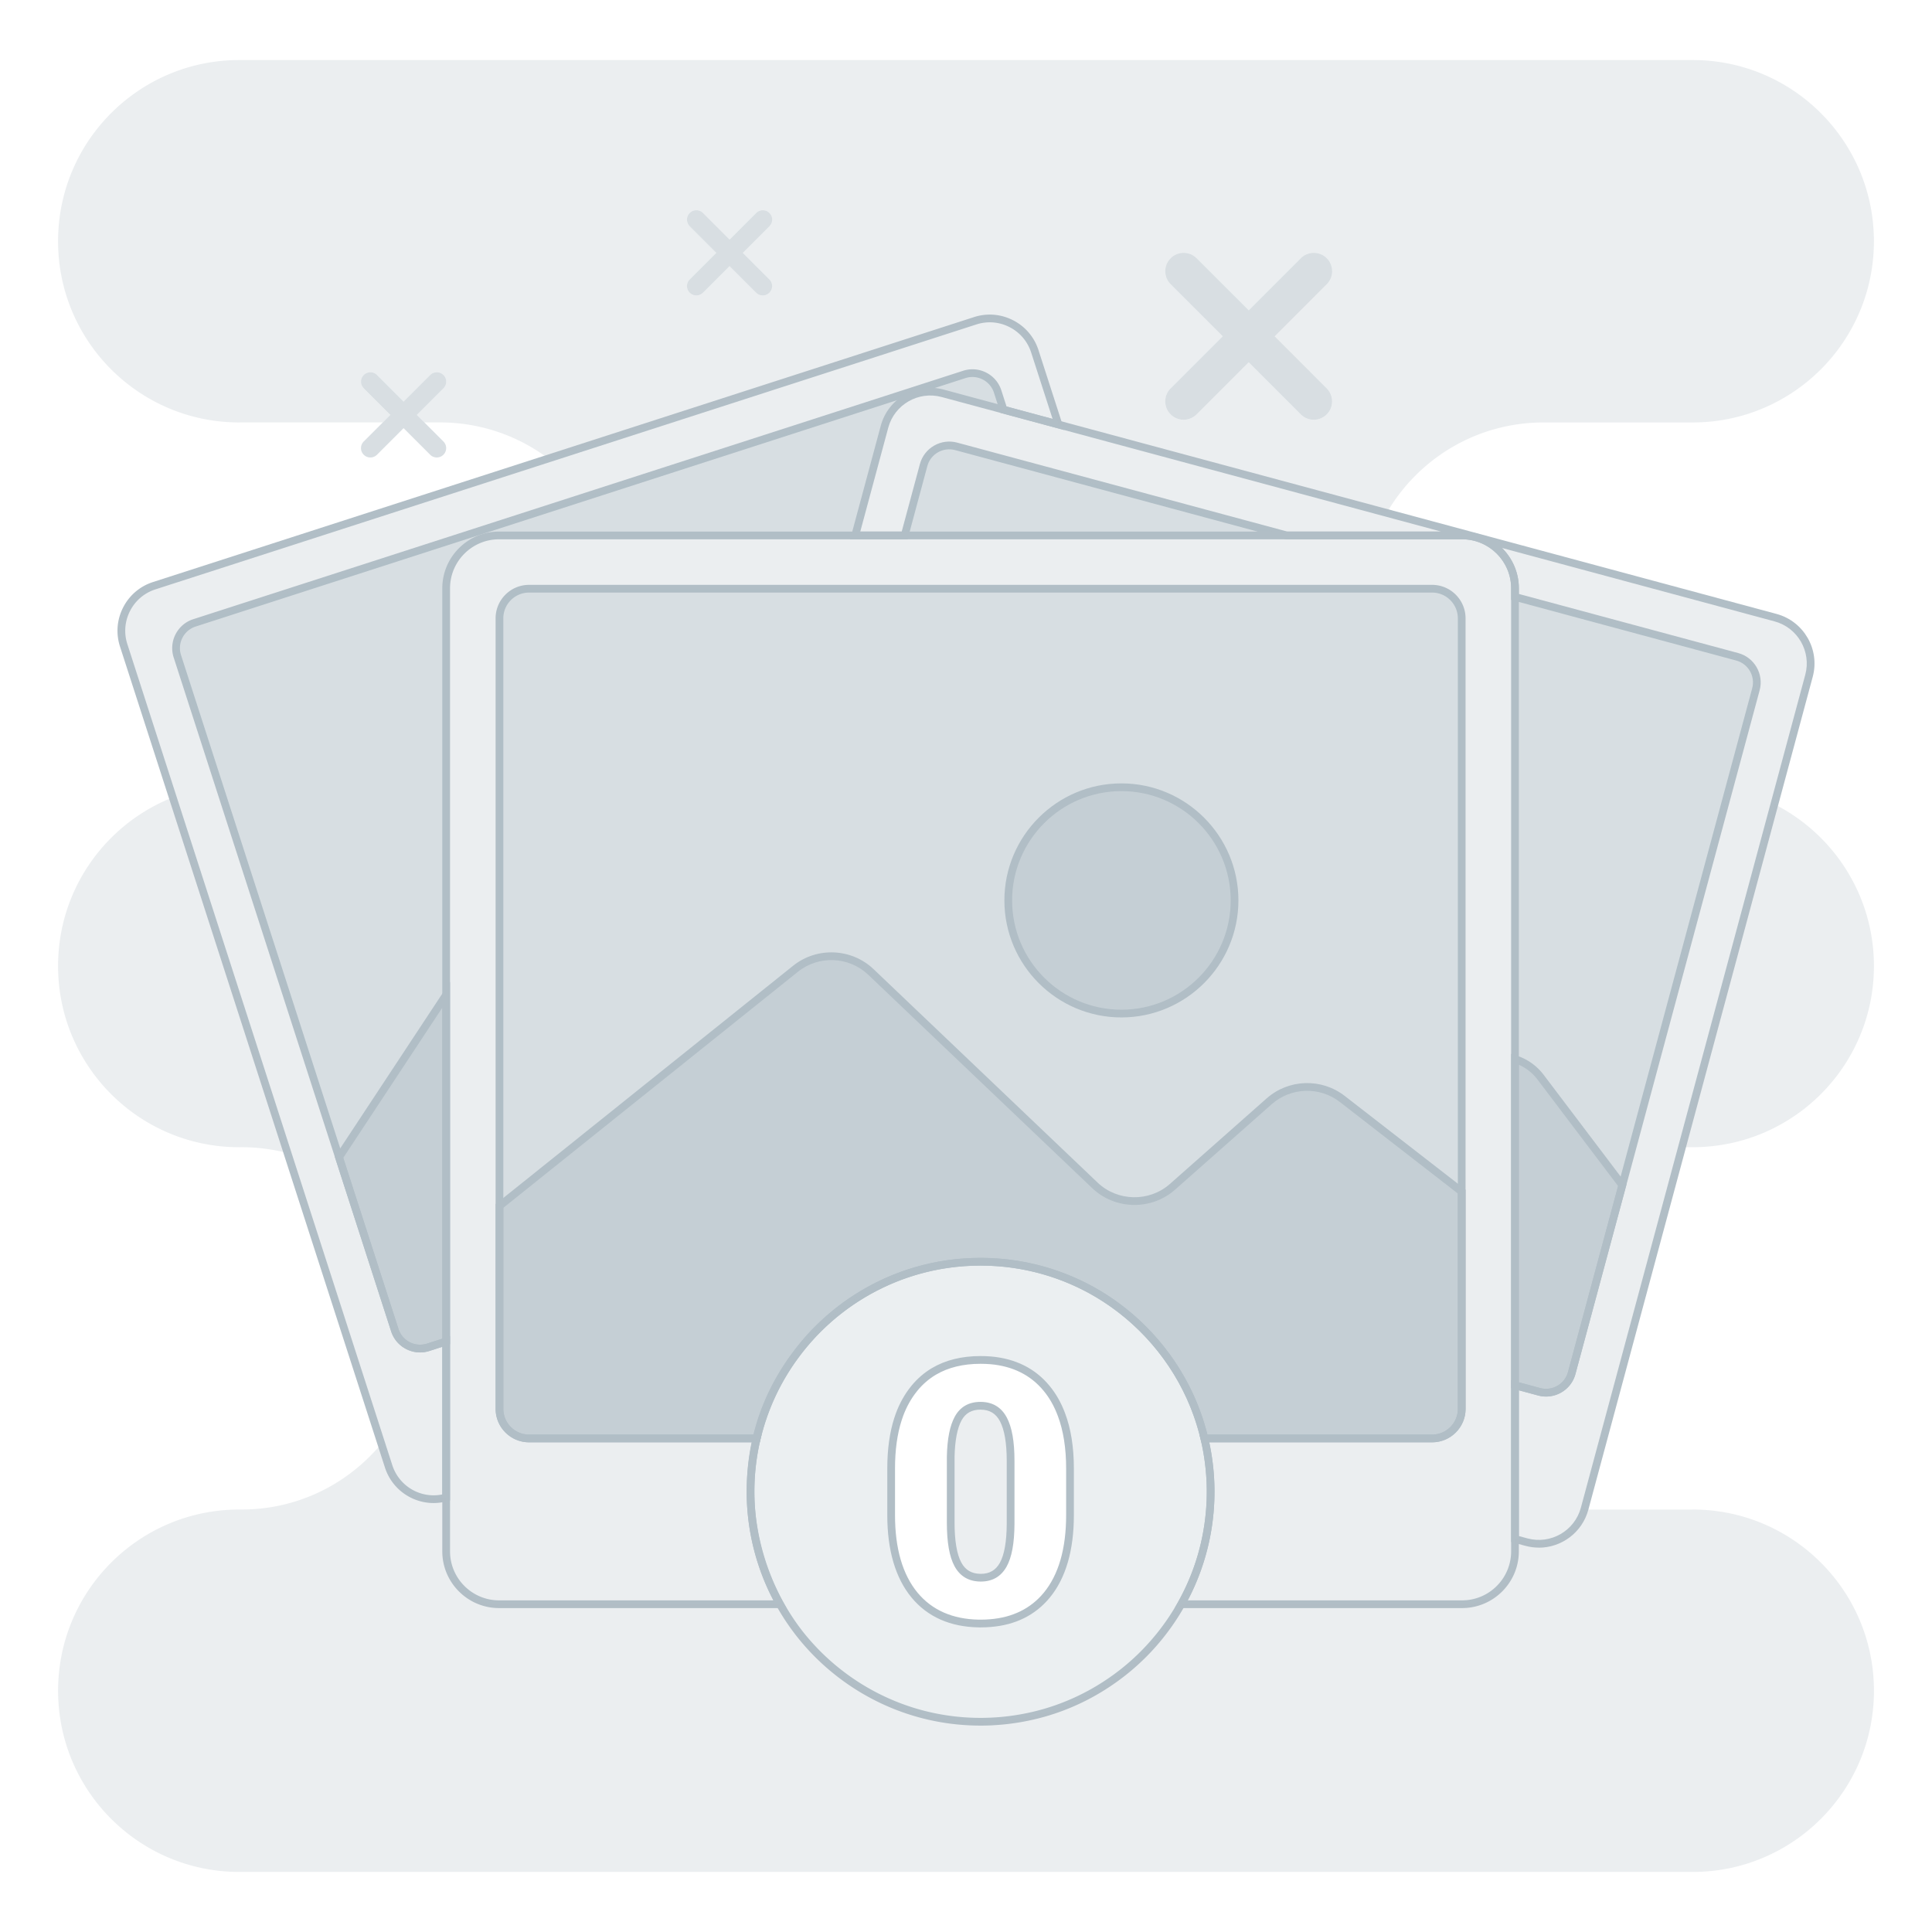
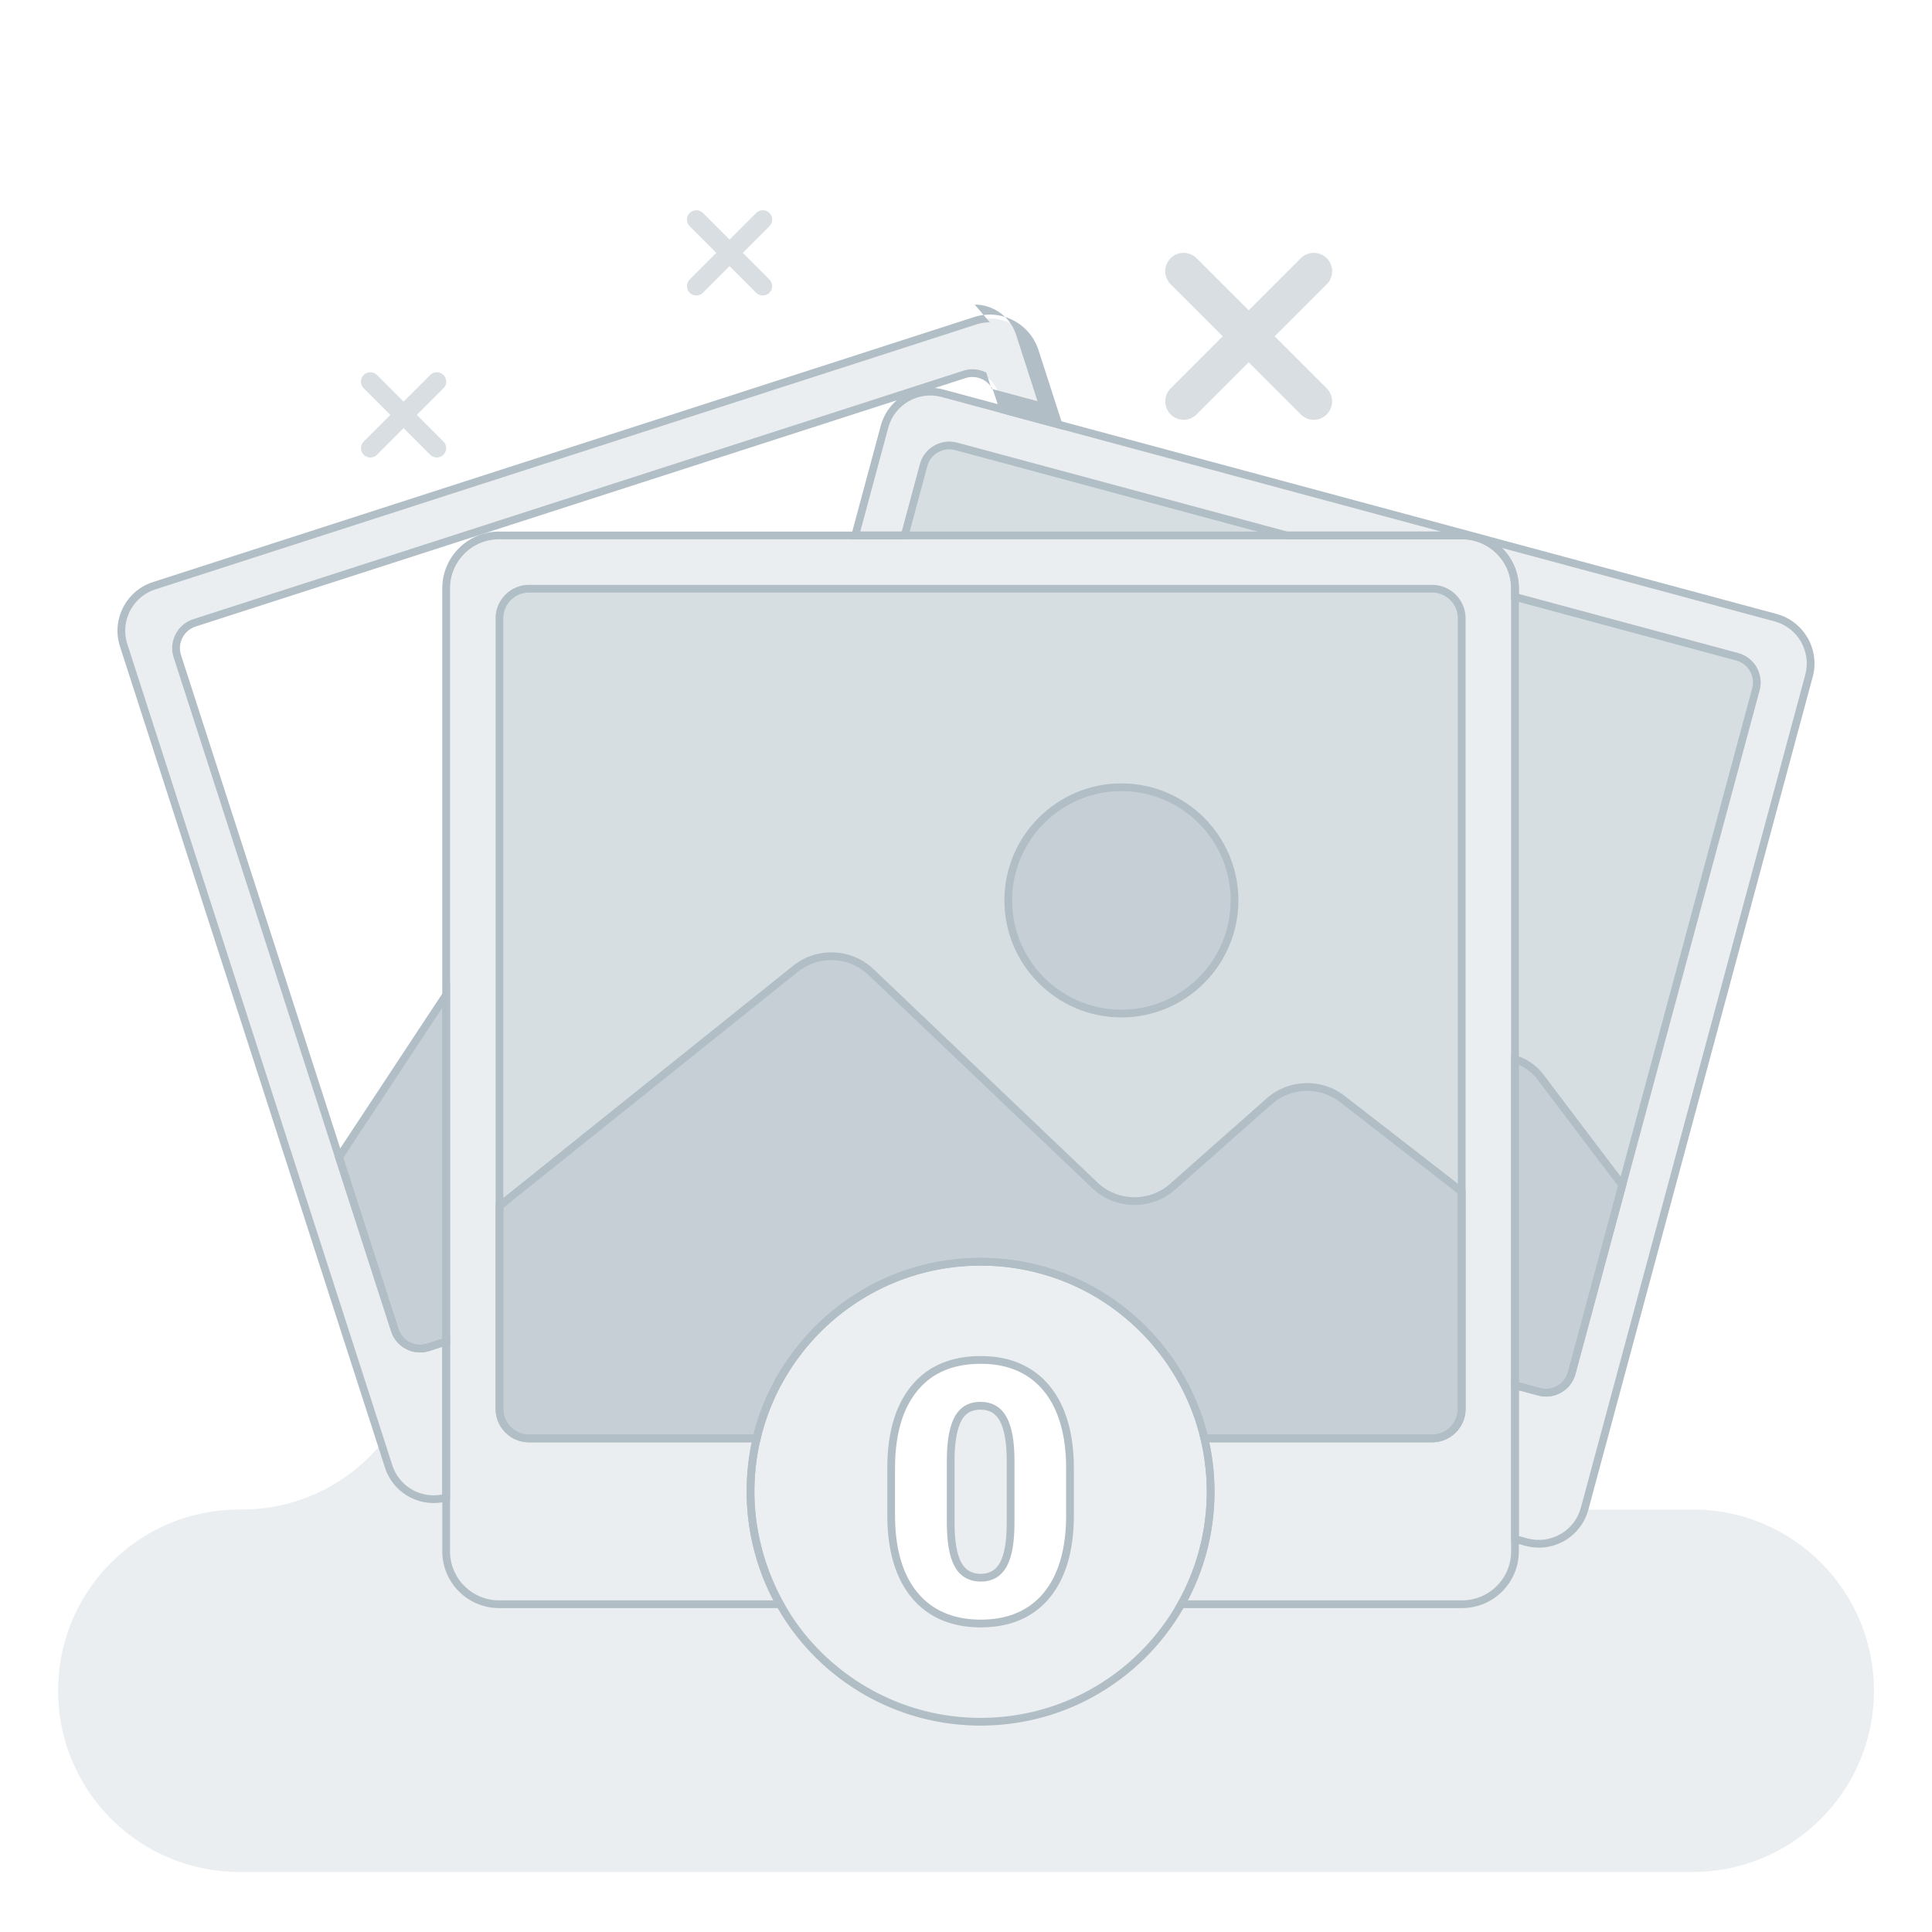
<svg xmlns="http://www.w3.org/2000/svg" id="Layer_2" data-name="Layer 2" viewBox="0 0 1000 1000">
  <defs>
    <style>.cls-1,.cls-2{opacity:.5}.cls-1,.cls-3,.cls-4,.cls-5{fill:#b1bec6;stroke-width:0}.cls-3{opacity:.75}.cls-5,.cls-6{opacity:.25}</style>
  </defs>
  <path d="M535.63 181.83c-4.16-12.88-17.99-19.96-30.87-15.8L79.82 303.16c-12.89 4.16-19.97 17.99-15.81 30.86l137.13 424.94c4.04 12.54 17.22 19.56 29.8 16.13v-80.74l-9.29 3c-7.22 2.33-14.95-1.63-17.28-8.84l-28.89-89.53L91.8 339.67c-2.33-7.22 1.63-14.95 8.85-17.28L499.12 193.8c7.21-2.33 14.94 1.63 17.27 8.85l3.03 9.41 28.44 7.66-12.23-37.89Z" class="cls-5" />
-   <path d="M224.44 777.97c-11.24 0-21.58-7.18-25.2-18.39L62.11 334.64c-2.18-6.74-1.6-13.92 1.63-20.23 3.23-6.31 8.72-10.98 15.46-13.15l424.93-137.13c6.74-2.18 13.93-1.6 20.24 1.63 6.31 3.23 10.98 8.72 13.15 15.46l13.36 41.39-33.04-8.9-3.37-10.44a11.66 11.66 0 0 0-5.82-6.84 11.634 11.634 0 0 0-8.94-.72L101.26 324.3c-6.15 1.99-9.54 8.61-7.56 14.76l83.68 259.31 28.89 89.53c1.99 6.15 8.61 9.53 14.76 7.55l11.91-3.84v85.01l-1.47.4c-2.35.64-4.71.95-7.03.95Zm287.88-611.14c-2.33 0-4.67.37-6.94 1.1L80.44 305.06c-5.73 1.85-10.39 5.81-13.13 11.17s-3.24 11.46-1.39 17.17l137.13 424.95c3.55 11 14.72 17.44 25.89 15.17v-76.41l-6.68 2.15c-8.25 2.66-17.13-1.88-19.8-10.12l-28.89-89.53L89.89 340.3c-2.66-8.25 1.88-17.14 10.13-19.8L498.5 191.91c4-1.29 8.25-.95 11.99.96s6.51 5.17 7.8 9.17l2.7 8.37 23.83 6.42-11.1-34.39c-1.85-5.72-5.81-10.38-11.17-13.12-3.23-1.65-6.72-2.49-10.24-2.49Z" class="cls-4" />
-   <path d="m519.42 212.06-31.55-8.5c-13.08-3.53-26.54 4.22-30.06 17.29l-15.16 56.28H258.33c-15.12 0-27.38 12.26-27.38 27.37v210.4l-55.47 84.09L91.8 339.68c-2.33-7.22 1.63-14.95 8.85-17.28l398.47-128.59c7.21-2.33 14.94 1.63 17.27 8.85l3.03 9.41Z" class="cls-1" />
+   <path d="M224.44 777.97c-11.24 0-21.58-7.18-25.2-18.39L62.11 334.64c-2.18-6.74-1.6-13.92 1.63-20.23 3.23-6.31 8.72-10.98 15.46-13.15l424.93-137.13c6.74-2.18 13.93-1.6 20.24 1.63 6.31 3.23 10.98 8.72 13.15 15.46l13.36 41.39-33.04-8.9-3.37-10.44a11.66 11.66 0 0 0-5.82-6.84 11.634 11.634 0 0 0-8.94-.72L101.26 324.3c-6.15 1.99-9.54 8.61-7.56 14.76l83.68 259.31 28.89 89.53c1.99 6.15 8.61 9.53 14.76 7.55l11.91-3.84v85.01l-1.47.4c-2.35.64-4.71.95-7.03.95Zm287.88-611.14c-2.33 0-4.67.37-6.94 1.1L80.44 305.06c-5.73 1.85-10.39 5.81-13.13 11.17s-3.24 11.46-1.39 17.17l137.13 424.95c3.55 11 14.72 17.44 25.89 15.17v-76.41l-6.68 2.15c-8.25 2.66-17.13-1.88-19.8-10.12l-28.89-89.53L89.89 340.3c-2.66-8.25 1.88-17.14 10.13-19.8L498.5 191.91c4-1.29 8.25-.95 11.99.96l2.7 8.37 23.83 6.42-11.1-34.39c-1.85-5.72-5.81-10.38-11.17-13.12-3.23-1.65-6.72-2.49-10.24-2.49Z" class="cls-4" />
  <path d="M230.94 514.9v179.45l-9.29 3c-7.22 2.33-14.95-1.63-17.28-8.84l-28.89-89.53 55.47-84.09Z" class="cls-3" />
  <path d="M217.44 700.02c-6.64 0-12.83-4.24-14.98-10.89l-29.19-90.44 59.67-90.45v187.57l-10.68 3.44c-1.6.52-3.23.76-4.82.76Zm-39.77-100.73 28.6 88.61c1.99 6.15 8.61 9.53 14.76 7.55l7.91-2.55V521.57l-51.27 77.72Z" class="cls-4" />
  <path d="m919.02 319.7-371.16-99.98-28.44-7.66-31.55-8.5c-13.08-3.53-26.54 4.22-30.06 17.29l-15.16 56.28h25.59l9.81-36.42c1.98-7.31 9.5-11.65 16.83-9.68l33.59 9.05 28.44 7.66 109.08 29.39h90.79c15.12 0 27.38 12.26 27.38 27.37v4.46l115.01 30.99c7.31 1.97 11.65 9.5 9.68 16.82L839.7 613.45l-26.19 97.25c-1.97 7.31-9.5 11.65-16.83 9.68L784.16 717v79.6l5.95 1.61c13.08 3.52 26.54-4.21 30.06-17.3l116.15-431.15c3.52-13.08-4.23-26.54-17.31-30.06Z" class="cls-5" />
  <path d="M796.49 801.05c-2.28 0-4.59-.3-6.89-.91l-7.43-2.01v-83.74l15.04 4.06c6.25 1.68 12.69-2.03 14.37-8.27l26.19-97.25 69.16-256.68c1.68-6.24-2.03-12.68-8.27-14.36L782.17 310.5v-5.99c0-13.99-11.39-25.37-25.38-25.37h-91.06l-171.37-46.17c-6.24-1.68-12.69 2.03-14.37 8.27l-10.2 37.9h-29.74l15.84-58.8c3.81-14.12 18.4-22.51 32.52-18.7l59.98 16.16 371.16 99.98c14.12 3.81 22.52 18.4 18.72 32.52L822.12 781.45c-3.19 11.82-13.93 19.63-25.63 19.63Zm-10.32-5.98 4.48 1.21c11.99 3.22 24.38-3.9 27.61-15.89l116.15-431.15c3.23-11.99-3.91-24.38-15.9-27.61l-141.06-38c5.38 5.33 8.72 12.72 8.72 20.87v2.93l113.53 30.59c8.37 2.25 13.35 10.9 11.09 19.27l-69.16 256.69-26.19 97.25c-2.25 8.37-10.9 13.34-19.28 11.09l-10-2.7v75.46ZM666.26 275.13h79.62l-258.51-69.64c-11.99-3.24-24.38 3.89-27.61 15.88l-14.48 53.76h21.45l9.41-34.94c2.26-8.37 10.91-13.35 19.28-11.09l170.86 46.03Z" class="cls-4" />
  <path d="M494.88 231.03c-7.32-1.97-14.85 2.37-16.83 9.68l-9.81 36.42h197.74l-171.11-46.1Zm404.3 108.92-115.01-30.99v239.27c5.14 1.61 9.81 4.77 13.25 9.33l42.29 55.89 69.15-256.68c1.97-7.31-2.37-14.85-9.68-16.82Z" class="cls-1" />
  <path d="m839.7 613.45-26.19 97.25c-1.97 7.31-9.5 11.65-16.83 9.68L784.16 717V548.23c5.14 1.61 9.81 4.77 13.25 9.33l42.29 55.89Z" class="cls-3" />
  <path d="M800.24 722.85c-1.35 0-2.72-.17-4.08-.54l-14-3.78V545.5l2.6.81a28.449 28.449 0 0 1 14.25 10.03l42.88 56.67-.25.95-26.19 97.25c-1.89 7.01-8.25 11.63-15.19 11.63Zm-14.08-7.38 11.04 2.98c6.25 1.68 12.69-2.03 14.37-8.27l25.94-96.3-41.7-55.11a24.403 24.403 0 0 0-9.65-7.65v164.36Z" class="cls-4" />
  <path d="M756.78 277.13H258.32c-15.12 0-27.38 12.26-27.38 27.37v498.46c0 15.12 12.26 27.37 27.38 27.37h145.36c-9.68-17.22-15.2-37.08-15.2-58.24 0-9.49 1.11-18.72 3.21-27.56H273.84c-8.46 0-15.32-6.86-15.32-15.31V320.03c0-8.46 6.86-15.32 15.32-15.32h467.41c8.46 0 15.32 6.86 15.32 15.32v409.19c0 8.46-6.86 15.31-15.32 15.31H623.38c.85 3.51 1.52 7.09 2.04 10.72.79 5.5 1.2 11.12 1.2 16.84s-.41 11.38-1.2 16.9a117.993 117.993 0 0 1-14.01 41.33h145.37c15.12 0 27.38-12.25 27.38-27.37V304.49c0-15.11-12.26-27.37-27.38-27.37Z" class="cls-5" />
  <path d="M756.78 832.34H607.99l1.68-2.98c7.1-12.62 11.73-26.29 13.77-40.64a117.165 117.165 0 0 0 0-33.18c-.51-3.6-1.18-7.14-2-10.53l-.6-2.47h120.41c7.35 0 13.32-5.97 13.32-13.31V320.04c0-7.35-5.98-13.32-13.32-13.32H273.84c-7.35 0-13.32 5.98-13.32 13.32v409.19c0 7.34 5.98 13.31 13.32 13.31h120.38l-.59 2.46c-2.1 8.82-3.16 17.94-3.16 27.1 0 20.08 5.17 39.88 14.94 57.26l1.68 2.98H258.31c-16.2 0-29.38-13.18-29.38-29.37V304.51c0-16.2 13.18-29.37 29.38-29.37h498.46c16.2 0 29.38 13.18 29.38 29.37v498.46c0 16.2-13.18 29.37-29.38 29.37Zm-142-4h142c14 0 25.38-11.38 25.38-25.37V304.51c0-13.99-11.39-25.37-25.38-25.37H258.32c-14 0-25.38 11.38-25.38 25.37v498.46c0 13.99 11.39 25.37 25.38 25.37h141.99c-9.06-17.24-13.83-36.61-13.83-56.24 0-8.62.91-17.21 2.71-25.56H273.84c-9.55 0-17.32-7.77-17.32-17.31V320.04c0-9.55 7.77-17.32 17.32-17.32h467.41c9.55 0 17.32 7.77 17.32 17.32v409.19c0 9.55-7.77 17.31-17.32 17.31H625.89c.6 2.75 1.1 5.58 1.51 8.44.81 5.63 1.22 11.39 1.22 17.12s-.41 11.52-1.22 17.18a119.88 119.88 0 0 1-12.62 39.05Z" class="cls-4" />
  <path d="M741.26 304.71H273.85c-8.46 0-15.32 6.86-15.32 15.32V624.2l153.24-122.79c11.59-9.29 28.28-8.57 39.03 1.68l115.93 110.45c11.16 10.63 28.6 10.96 40.14.74l50.04-44.25c10.69-9.45 26.59-9.97 37.86-1.22l61.81 47.96V320.02c0-8.46-6.86-15.32-15.32-15.32ZM580.44 524.62c-32.35 0-58.57-26.22-58.57-58.57s26.22-58.57 58.57-58.57S639 433.7 639 466.05s-26.22 58.57-58.56 58.57Z" class="cls-1" />
  <path d="M756.58 616.78v112.44c0 8.46-6.86 15.31-15.32 15.31H623.39c-.98-4.2-2.21-8.31-3.63-12.33-8.85-24.95-25.83-46.04-47.73-60.2-17.22-11.13-37.53-17.92-59.34-18.83-1.68-.08-3.41-.11-5.14-.11-11.56 0-22.74 1.65-33.31 4.72-.37.1-.72.22-1.08.32a118.864 118.864 0 0 0-49.34 29.37c-2.65 2.63-5.19 5.37-7.58 8.25-1.08 1.3-2.15 2.62-3.18 3.97-10.04 13.08-17.43 28.3-21.36 44.84H273.85c-8.46 0-15.32-6.86-15.32-15.31V624.2l153.24-122.79c11.59-9.29 28.28-8.57 39.03 1.68l115.93 110.45c11.16 10.63 28.6 10.96 40.14.74l50.04-44.25c10.69-9.45 26.59-9.97 37.86-1.22l61.81 47.96ZM639 466.05c0 32.35-26.22 58.57-58.56 58.57s-58.57-26.22-58.57-58.57 26.22-58.57 58.57-58.57S639 433.7 639 466.05Z" class="cls-3" />
  <path d="M741.26 746.54H621.8l-.36-1.55c-.93-3.98-2.13-8.06-3.57-12.11-8.57-24.14-25.24-45.16-46.93-59.19-17.39-11.24-37.57-17.64-58.34-18.51-1.65-.07-3.35-.11-5.05-.11-11.14 0-22.16 1.56-32.75 4.64-.21.06-.39.11-.57.17l-.51.15c-18.18 5.48-34.95 15.46-48.49 28.87-2.67 2.64-5.18 5.37-7.45 8.1-1.28 1.53-2.24 2.74-3.12 3.9-10.12 13.18-17.19 28.02-21.01 44.1l-.36 1.54H273.86c-9.55 0-17.32-7.77-17.32-17.31V623.25l153.99-123.39c12.32-9.87 30.23-9.1 41.66 1.8l115.93 110.45c10.32 9.84 26.76 10.14 37.43.69l50.04-44.26c11.4-10.08 28.4-10.63 40.42-1.3l62.59 48.56v113.42c0 9.55-7.77 17.31-17.32 17.31Zm-116.29-4h116.29c7.35 0 13.32-5.97 13.32-13.31V617.77l-61.04-47.36c-10.5-8.15-25.35-7.68-35.31 1.13l-50.04 44.25c-12.21 10.81-31.03 10.46-42.84-.79L449.42 504.55c-9.99-9.52-25.64-10.2-36.4-1.57L260.53 625.17v104.06c0 7.34 5.98 13.31 13.32 13.31h116.28c4.03-16.04 11.2-30.86 21.35-44.06.92-1.2 1.91-2.45 3.22-4.03 2.35-2.83 4.95-5.66 7.71-8.39 14-13.86 31.35-24.19 50.17-29.86l.48-.14c.21-.06.42-.13.64-.19 10.93-3.18 22.33-4.79 33.85-4.79 1.76 0 3.52.04 5.23.12 21.48.9 42.34 7.52 60.33 19.15 22.43 14.5 39.66 36.24 48.52 61.21 1.31 3.67 2.42 7.37 3.32 11ZM580.44 526.62c-33.4 0-60.57-27.17-60.57-60.57s27.17-60.57 60.57-60.57S641 432.65 641 466.05s-27.17 60.57-60.56 60.57Zm0-117.14c-31.19 0-56.57 25.38-56.57 56.57s25.38 56.57 56.57 56.57S637 497.24 637 466.05s-25.37-56.57-56.56-56.57Z" class="cls-4" />
  <path d="M523.09 756.07v32.83c-.06 9.55-1.33 16.55-3.83 21.01-2.49 4.47-6.36 6.7-11.59 6.7h-.13c-5.34-.04-9.25-2.33-11.72-6.88-2.49-4.59-3.74-11.84-3.74-21.74v-33.92c.18-8.88 1.48-15.51 3.87-19.89 2.41-4.38 6.25-6.56 11.54-6.56h.05c5.39.01 9.33 2.36 11.81 7.06 2.48 4.71 3.73 11.84 3.73 21.39Z" class="cls-5" />
  <g class="cls-6">
    <path d="M553.83 784.25c0 17.91-4.03 31.76-12.08 41.49-7.12 8.57-16.82 13.4-29.06 14.38-1.62.15-3.3.21-5 .21h-1c-14.3-.23-25.39-5.14-33.31-14.69-8.08-9.78-12.12-23.58-12.12-41.39v-24.26c0-9.64 1.16-18.08 3.5-25.34.26-.83.54-1.64.83-2.44 1.87-5.05 4.36-9.47 7.43-13.29.1-.14.21-.27.32-.41 2.93-3.56 6.32-6.46 10.14-8.72 6.66-3.93 14.67-5.89 24.02-5.89h.05c1.76 0 3.47.08 5.14.21 12.24 1.04 21.91 5.88 29 14.48 3.22 3.89 5.79 8.44 7.71 13.62 2.96 7.82 4.42 17.11 4.42 27.85v24.19Zm71.59-28.99c-1.12-7.97-3.04-15.68-5.67-23.05-8.85-24.95-25.83-46.04-47.73-60.2-17.21-11.13-37.53-17.92-59.34-18.83-1.68-.08-3.41-.11-5.14-.11-11.56 0-22.74 1.65-33.31 4.72-.37.1-.72.22-1.08.32a118.864 118.864 0 0 0-49.34 29.37c-2.65 2.63-5.19 5.37-7.58 8.25-1.08 1.3-2.15 2.62-3.18 3.97-15.42 20.07-24.58 45.16-24.58 72.41 0 28.86 10.26 55.32 27.33 75.93 17.05 20.54 40.85 35.28 67.98 40.76 7.69 1.57 15.61 2.38 23.75 2.38 1.72 0 3.45-.04 5.14-.11 1-.04 2-.1 3-.17 8.7-.59 17.17-2.11 25.28-4.47 11.41-3.32 22.09-8.31 31.82-14.71 5.66-3.71 10.99-7.88 15.92-12.49 3.84-3.58 7.45-7.41 10.78-11.47.57-.68 1.13-1.39 1.68-2.09 12.65-16.06 21.24-35.46 24.25-56.65.79-5.53 1.2-11.17 1.2-16.9s-.41-11.35-1.2-16.84Z" class="cls-4" />
  </g>
  <path d="M507.68 818.61h-.13c-6.12-.04-10.65-2.71-13.48-7.93-2.68-4.94-3.98-12.36-3.98-22.7v-33.92c.19-9.33 1.54-16.13 4.12-20.85 2.78-5.04 7.25-7.6 13.29-7.6 6.22.01 10.79 2.75 13.63 8.13 2.67 5.06 3.96 12.36 3.96 22.32v32.83c-.06 10-1.4 17.19-4.08 21.99-2.86 5.13-7.35 7.73-13.33 7.73Zm-.14-88.99c-4.58 0-7.78 1.81-9.83 5.53-2.23 4.08-3.45 10.46-3.63 18.96v33.88c0 9.52 1.18 16.51 3.5 20.79 2.11 3.9 5.38 5.81 9.97 5.84h.12c4.49 0 7.71-1.86 9.84-5.68 2.31-4.14 3.52-10.88 3.57-20.05v-32.81c0-9.16-1.18-16.04-3.5-20.45-2.12-4.02-5.41-5.99-10.05-6Z" class="cls-4" />
  <path d="M507.69 842.34h-.14c-.31 0-.62 0-.93-.01-14.79-.24-26.5-5.43-34.78-15.41-8.35-10.11-12.58-24.47-12.58-42.67v-24.26c0-9.81 1.21-18.54 3.59-25.95.27-.85.55-1.69.86-2.52 1.93-5.2 4.53-9.84 7.72-13.82.08-.11.16-.21.25-.32l.09-.11c3.07-3.74 6.66-6.83 10.69-9.21 6.94-4.09 15.37-6.17 25.04-6.17 1.74 0 3.47.07 5.34.21 12.76 1.09 22.98 6.2 30.39 15.2 3.34 4.02 6.04 8.8 8.05 14.2 3.02 7.97 4.55 17.58 4.55 28.55v24.19c0 18.31-4.22 32.7-12.54 42.77-7.47 9-17.71 14.08-30.44 15.1-1.62.15-3.36.22-5.16.22Zm-.14-136.44c-9 0-16.74 1.89-23.06 5.61-3.63 2.14-6.86 4.92-9.61 8.27l-.1.13c-.05.06-.1.12-.14.18l-.07.09c-2.94 3.65-5.33 7.93-7.11 12.73-.28.76-.54 1.55-.8 2.35-2.26 7.02-3.4 15.34-3.4 24.73v24.26c0 17.25 3.92 30.75 11.66 40.12 7.5 9.04 18.2 13.74 31.8 13.96.3.01.56.01.83 0h.14c1.68 0 3.3-.07 4.82-.21 11.63-.94 20.95-5.54 27.7-13.67 7.71-9.33 11.62-22.86 11.62-40.21v-24.19c0-10.48-1.45-19.61-4.29-27.14-1.85-4.99-4.33-9.37-7.38-13.05-6.71-8.14-16.01-12.77-27.63-13.76-1.75-.13-3.38-.2-4.97-.2Z" class="cls-4" />
  <path d="M507.55 893.17c-8.16 0-16.28-.81-24.15-2.42-26.91-5.44-51.46-20.16-69.12-41.45-17.92-21.64-27.8-49.06-27.8-77.2s8.64-52.34 24.99-73.63c.91-1.19 1.94-2.48 3.23-4.03 2.36-2.84 4.95-5.66 7.71-8.39 14-13.86 31.35-24.19 50.17-29.86l.48-.14c.21-.06.42-.13.64-.19 10.93-3.18 22.33-4.79 33.85-4.79 1.76 0 3.52.04 5.23.12 21.48.9 42.34 7.52 60.33 19.15 22.43 14.5 39.66 36.23 48.53 61.21 2.7 7.58 4.64 15.47 5.76 23.44.81 5.62 1.22 11.38 1.22 17.12s-.41 11.53-1.22 17.18a120.727 120.727 0 0 1-24.66 57.6c-.56.72-1.13 1.44-1.72 2.14-3.35 4.09-7.04 8.02-10.95 11.65-4.96 4.64-10.41 8.91-16.19 12.7a119.677 119.677 0 0 1-32.36 14.96c-8.34 2.42-16.99 3.95-25.7 4.54h-.11c-.98.07-1.97.14-2.95.18-1.7.08-3.46.11-5.21.11Zm0-238.1c-11.15 0-22.16 1.56-32.75 4.64-.21.06-.39.11-.58.17l-.51.15c-18.18 5.48-34.95 15.46-48.49 28.87a113.85 113.85 0 0 0-7.45 8.1c-1.25 1.51-2.24 2.74-3.12 3.9-15.81 20.58-24.17 45.2-24.17 71.2s9.54 53.73 26.88 74.65c17.09 20.58 40.82 34.82 66.84 40.08a117.125 117.125 0 0 0 28.4 2.23c.96-.04 1.9-.1 2.85-.16h.1c8.42-.58 16.79-2.06 24.85-4.4 11.06-3.22 21.58-8.08 31.28-14.46 5.59-3.66 10.86-7.79 15.66-12.28 3.78-3.52 7.34-7.31 10.59-11.28.57-.68 1.12-1.37 1.66-2.06a116.735 116.735 0 0 0 23.85-55.7c.78-5.47 1.18-11.06 1.18-16.62s-.4-11.12-1.18-16.56c-1.08-7.71-2.96-15.33-5.57-22.66-8.57-24.15-25.24-45.17-46.93-59.19-17.39-11.24-37.56-17.64-58.34-18.51-1.65-.07-3.35-.11-5.05-.11Z" class="cls-4" />
  <g class="cls-2">
    <path d="m659.78 174.07 26.96-26.96c3.71-3.71 3.71-9.73 0-13.45-3.71-3.71-9.73-3.71-13.45 0l-26.96 26.96-26.96-26.96c-3.71-3.71-9.73-3.71-13.45 0-3.71 3.71-3.71 9.73 0 13.45l26.96 26.96-26.96 26.96c-3.71 3.71-3.71 9.73 0 13.45 1.86 1.86 4.29 2.79 6.72 2.79s4.87-.93 6.72-2.79l26.96-26.96 26.96 26.96c1.86 1.86 4.29 2.79 6.72 2.79s4.87-.93 6.72-2.79c3.71-3.71 3.71-9.73 0-13.45l-26.96-26.96ZM384.49 130.88l13.77-13.77a4.84 4.84 0 0 0 0-6.86c-1.9-1.9-4.97-1.9-6.87 0l-13.76 13.76-13.76-13.76c-1.9-1.9-4.97-1.9-6.87 0a4.84 4.84 0 0 0 0 6.86l13.77 13.77L357 144.65a4.84 4.84 0 0 0 0 6.86c.95.95 2.19 1.42 3.43 1.42s2.48-.47 3.43-1.42l13.76-13.76 13.76 13.76c.95.95 2.19 1.42 3.43 1.42s2.48-.47 3.43-1.42a4.84 4.84 0 0 0 0-6.86l-13.77-13.77ZM215.76 214.74l13.77-13.77a4.84 4.84 0 0 0 0-6.86c-1.9-1.9-4.97-1.9-6.87 0l-13.76 13.76-13.76-13.76c-1.9-1.9-4.97-1.9-6.87 0a4.84 4.84 0 0 0 0 6.86l13.77 13.77-13.77 13.77a4.84 4.84 0 0 0 0 6.86c.95.95 2.19 1.42 3.43 1.42s2.48-.47 3.43-1.42l13.76-13.76 13.76 13.76c.95.95 2.19 1.42 3.43 1.42s2.48-.47 3.43-1.42a4.84 4.84 0 0 0 0-6.86l-13.77-13.77Z" class="cls-4" />
  </g>
  <path d="M391.7 744.54c-.14.6-.27 1.2-.4 1.8.22-1.01.46-2.01.7-3.01-.1.4-.21.8-.3 1.21ZM556.91 247.74l-5.55-1.5 114.63 30.89-109.08-29.39zM507.55 653.07c-11.56 0-22.74 1.65-33.31 4.72-.37.1-.72.22-1.08.32a118.864 118.864 0 0 0-49.34 29.37 113.96 113.96 0 0 0-7.58 8.25c-1.08 1.3-2.15 2.62-3.18 3.97-.86 1.11-1.68 2.25-2.5 3.39.82-1.14 1.64-2.28 2.5-3.39 1.03-1.35 2.09-2.66 3.18-3.97 2.39-2.87 4.93-5.62 7.58-8.25 13.63-13.5 30.5-23.69 49.34-29.37.36-.1.71-.22 1.08-.32 10.57-3.07 21.75-4.72 33.31-4.72 1.72 0 3.45.04 5.14.11a120.88 120.88 0 0 0 0 0c-1.68-.08-3.41-.11-5.14-.11Z" class="cls-5" />
-   <path d="M123.85 218.64h74.28l3.9-3.9-13.77-13.77a4.84 4.84 0 0 1 0-6.86c1.9-1.9 4.97-1.9 6.87 0l13.76 13.76 13.76-13.76c1.9-1.9 4.97-1.9 6.87 0a4.84 4.84 0 0 1 0 6.86l-13.77 13.77 3.9 3.9h8c21.07 0 40.52 6.95 56.18 18.69l220.92-71.29c12.89-4.17 26.72 2.92 30.87 15.8l12.23 37.89 169.9 45.77c4.11-7.1 9.13-13.61 14.89-19.37 16.97-16.97 40.41-27.47 66.32-27.47h77.18c25.89 0 49.35-10.5 66.32-27.47 16.97-16.97 27.47-40.41 27.47-66.32 0-51.8-42-93.79-93.79-93.79H123.85c-25.89 0-49.35 10.5-66.32 27.47-16.98 16.97-27.47 40.41-27.47 66.32 0 51.8 41.99 93.79 93.79 93.79Zm482.07-71.52c-3.71-3.71-3.71-9.73 0-13.45 3.71-3.71 9.73-3.71 13.45 0l26.96 26.96 26.96-26.96c3.71-3.71 9.73-3.71 13.45 0 3.71 3.71 3.71 9.73 0 13.45l-26.96 26.96 26.96 26.96c3.71 3.71 3.71 9.73 0 13.45-1.86 1.86-4.29 2.79-6.72 2.79s-4.87-.93-6.72-2.79l-26.96-26.96-26.96 26.96c-1.86 1.86-4.29 2.79-6.72 2.79s-4.87-.93-6.72-2.79c-3.71-3.71-3.71-9.73 0-13.45l26.96-26.96-26.96-26.96Zm-248.93-30a4.84 4.84 0 0 1 0-6.86c1.9-1.9 4.97-1.9 6.87 0l13.76 13.76 13.76-13.76c1.9-1.9 4.97-1.9 6.87 0a4.84 4.84 0 0 1 0 6.86l-13.77 13.77 13.77 13.77a4.84 4.84 0 0 1 0 6.86c-.95.95-2.19 1.42-3.43 1.42s-2.49-.47-3.43-1.42l-13.76-13.76-13.76 13.76c-.95.95-2.19 1.42-3.43 1.42s-2.49-.47-3.43-1.42a4.84 4.84 0 0 1 0-6.86l13.77-13.77-13.77-13.77ZM123.85 593.79h1.2c8.21 0 16.18 1.06 23.77 3.04L89.41 412.74a93.786 93.786 0 0 0-31.88 20.95c-16.98 16.97-27.47 40.41-27.47 66.32 0 51.8 41.99 93.79 93.79 93.79ZM388.48 772.09c0-1.51.04-3.02.09-4.51-.06 1.5-.09 3-.09 4.51ZM918.42 416.26l-47.83 177.53h5.56c25.89 0 49.35-10.5 66.32-27.47s27.47-40.41 27.47-66.32c0-36.59-20.96-68.28-51.52-83.74Z" class="cls-5" />
  <path d="M876.15 781.36h-56.1c-3.72 12.81-17.01 20.32-29.93 16.84l-5.95-1.61v6.36c0 15.12-12.26 27.37-27.38 27.37H611.42c.06-.1.11-.21.17-.31a119.14 119.14 0 0 1-10.41 15.62c-.55.7-1.11 1.41-1.68 2.09-3.33 4.06-6.93 7.89-10.78 11.47-4.93 4.6-10.26 8.78-15.92 12.49-9.73 6.4-20.41 11.39-31.82 14.71-8.11 2.36-16.58 3.88-25.28 4.47-1 .07-2 .13-3 .17-1.68.08-3.41.11-5.14.11-8.14 0-16.05-.81-23.75-2.38-27.13-5.49-50.93-20.22-67.98-40.76-4.56-5.5-8.62-11.42-12.14-17.69H258.34c-15.12 0-27.38-12.25-27.38-27.37v-27.87c-12.57 3.43-25.76-3.6-29.8-16.13l-3.77-11.68c-1.9 2.3-3.9 4.5-6.01 6.6-16.97 16.97-40.41 27.47-66.32 27.47h-1.2c-25.89 0-49.35 10.5-66.32 27.47-16.98 16.97-27.47 40.42-27.47 66.32 0 51.8 41.99 93.79 93.79 93.79h752.3c25.89 0 49.35-10.5 66.32-27.47 16.97-16.97 27.47-40.41 27.47-66.32 0-51.79-42-93.79-93.79-93.79Z" class="cls-5" />
</svg>